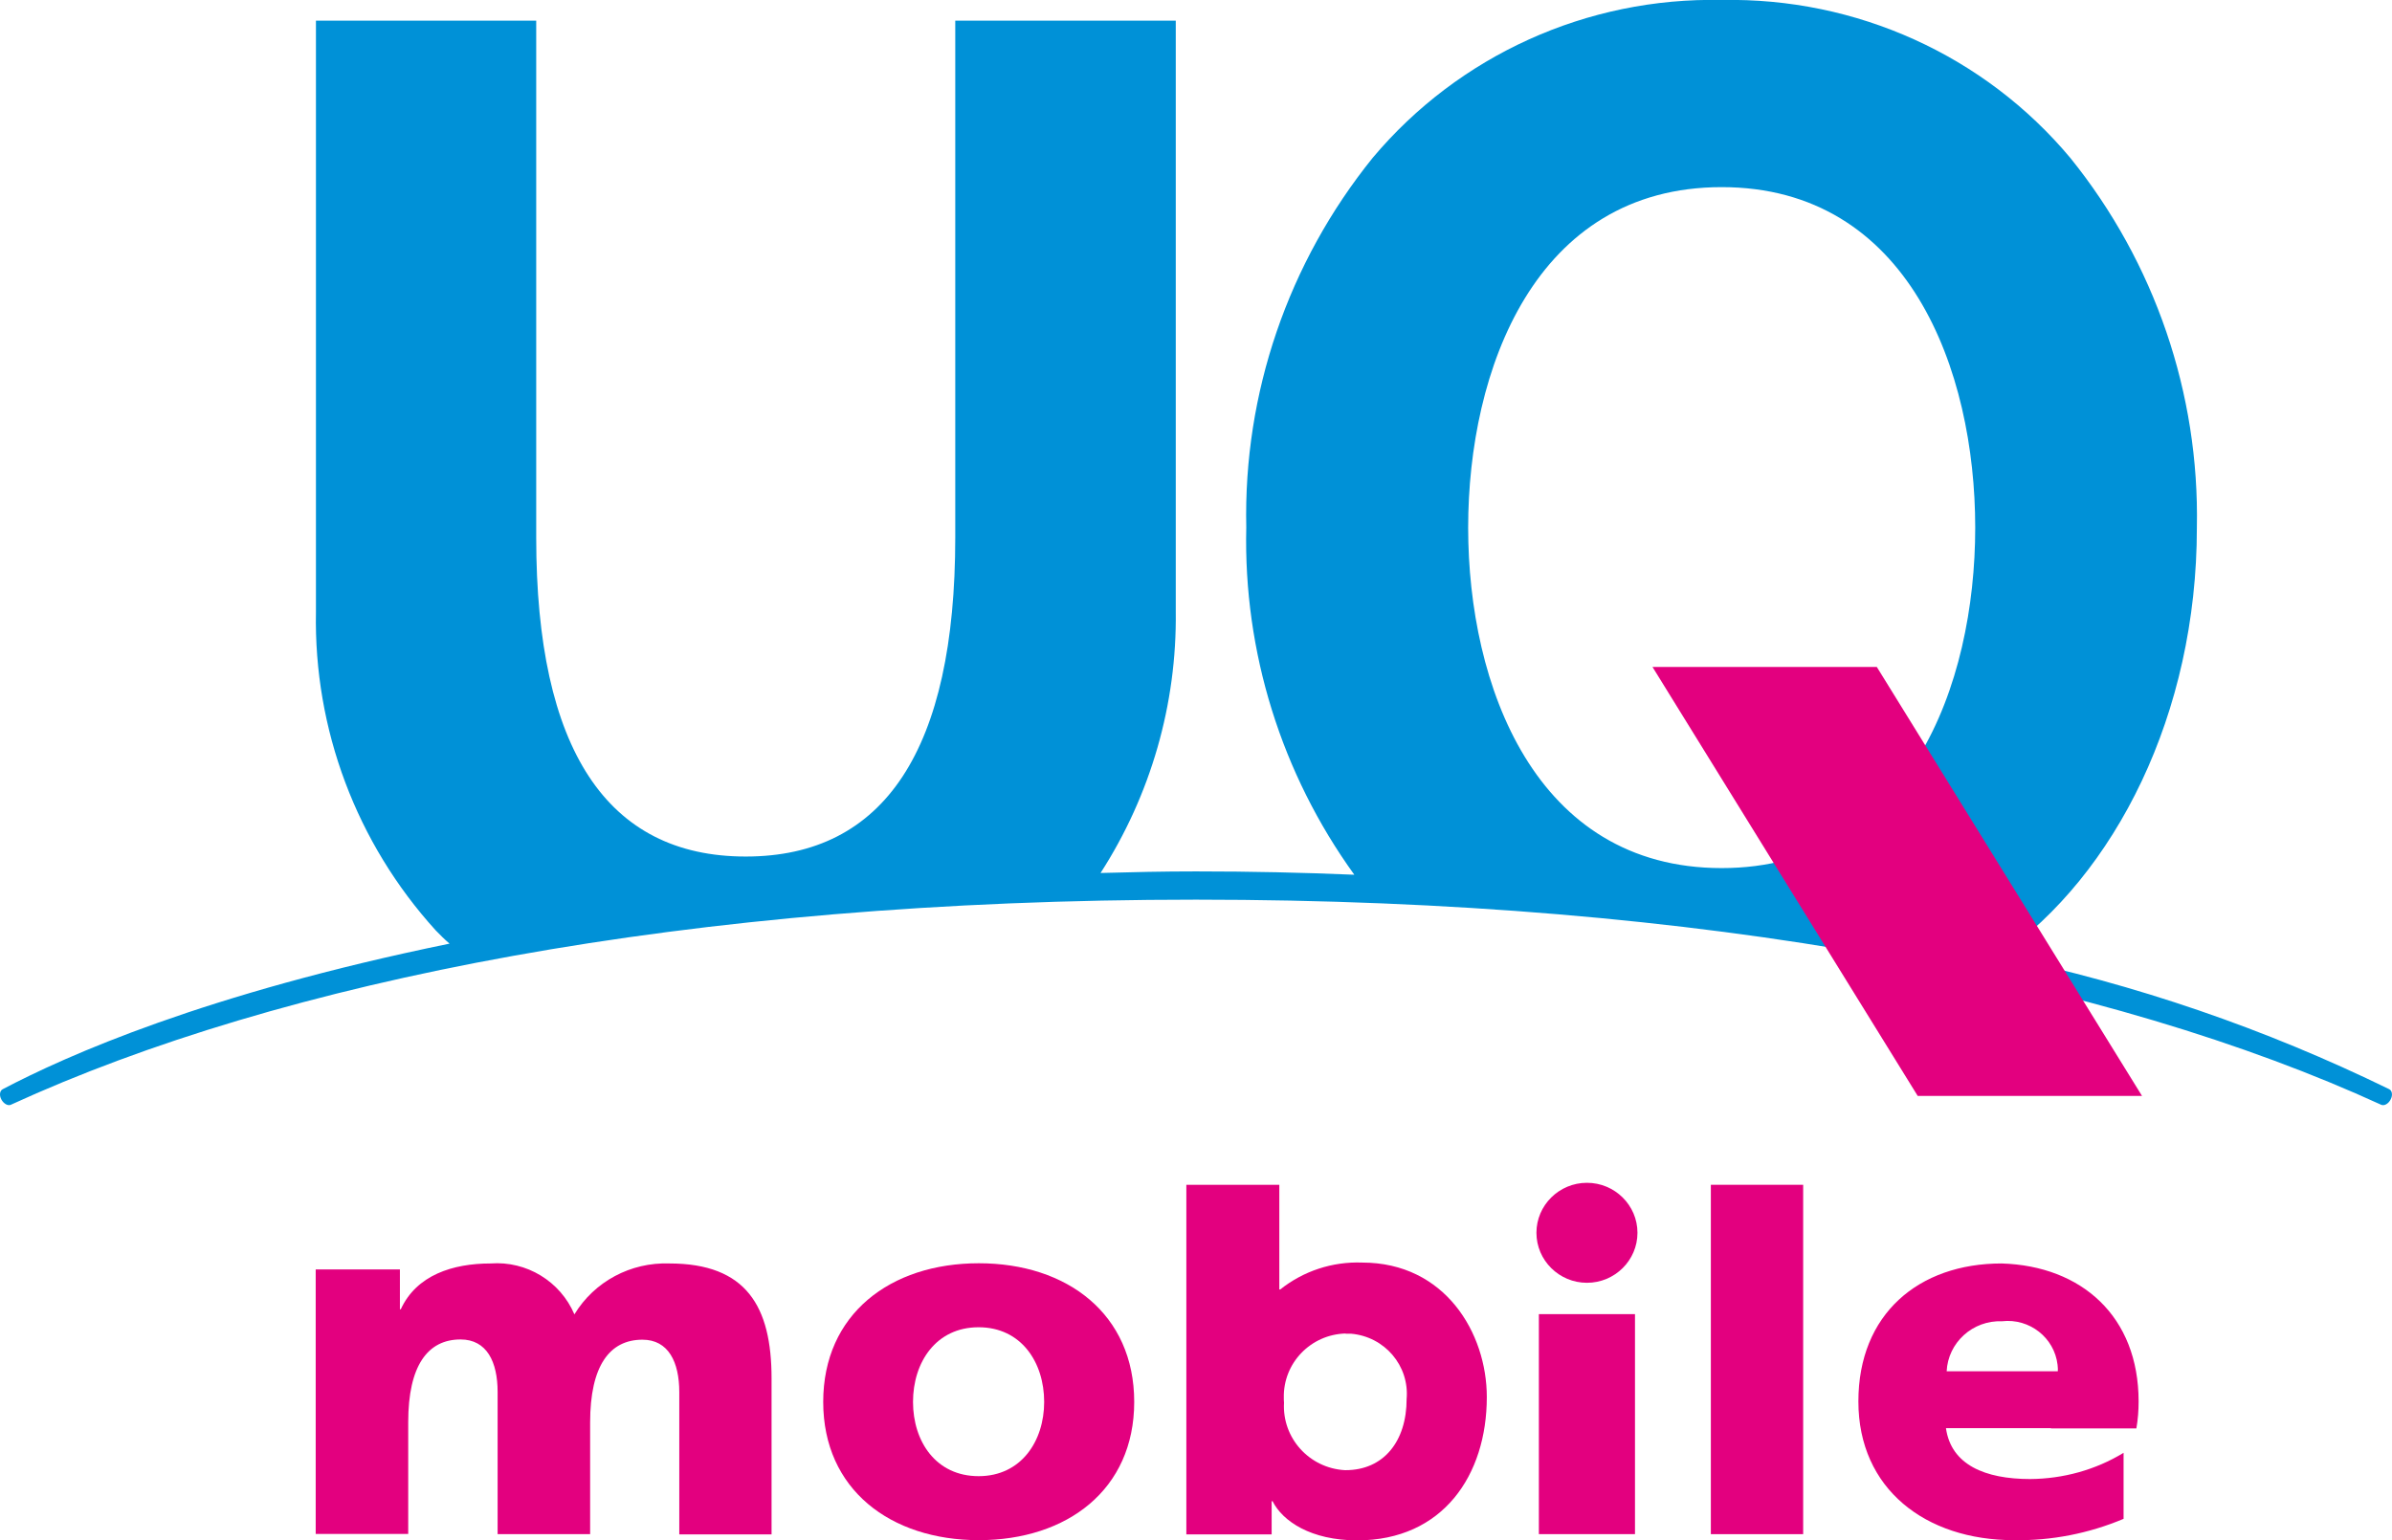
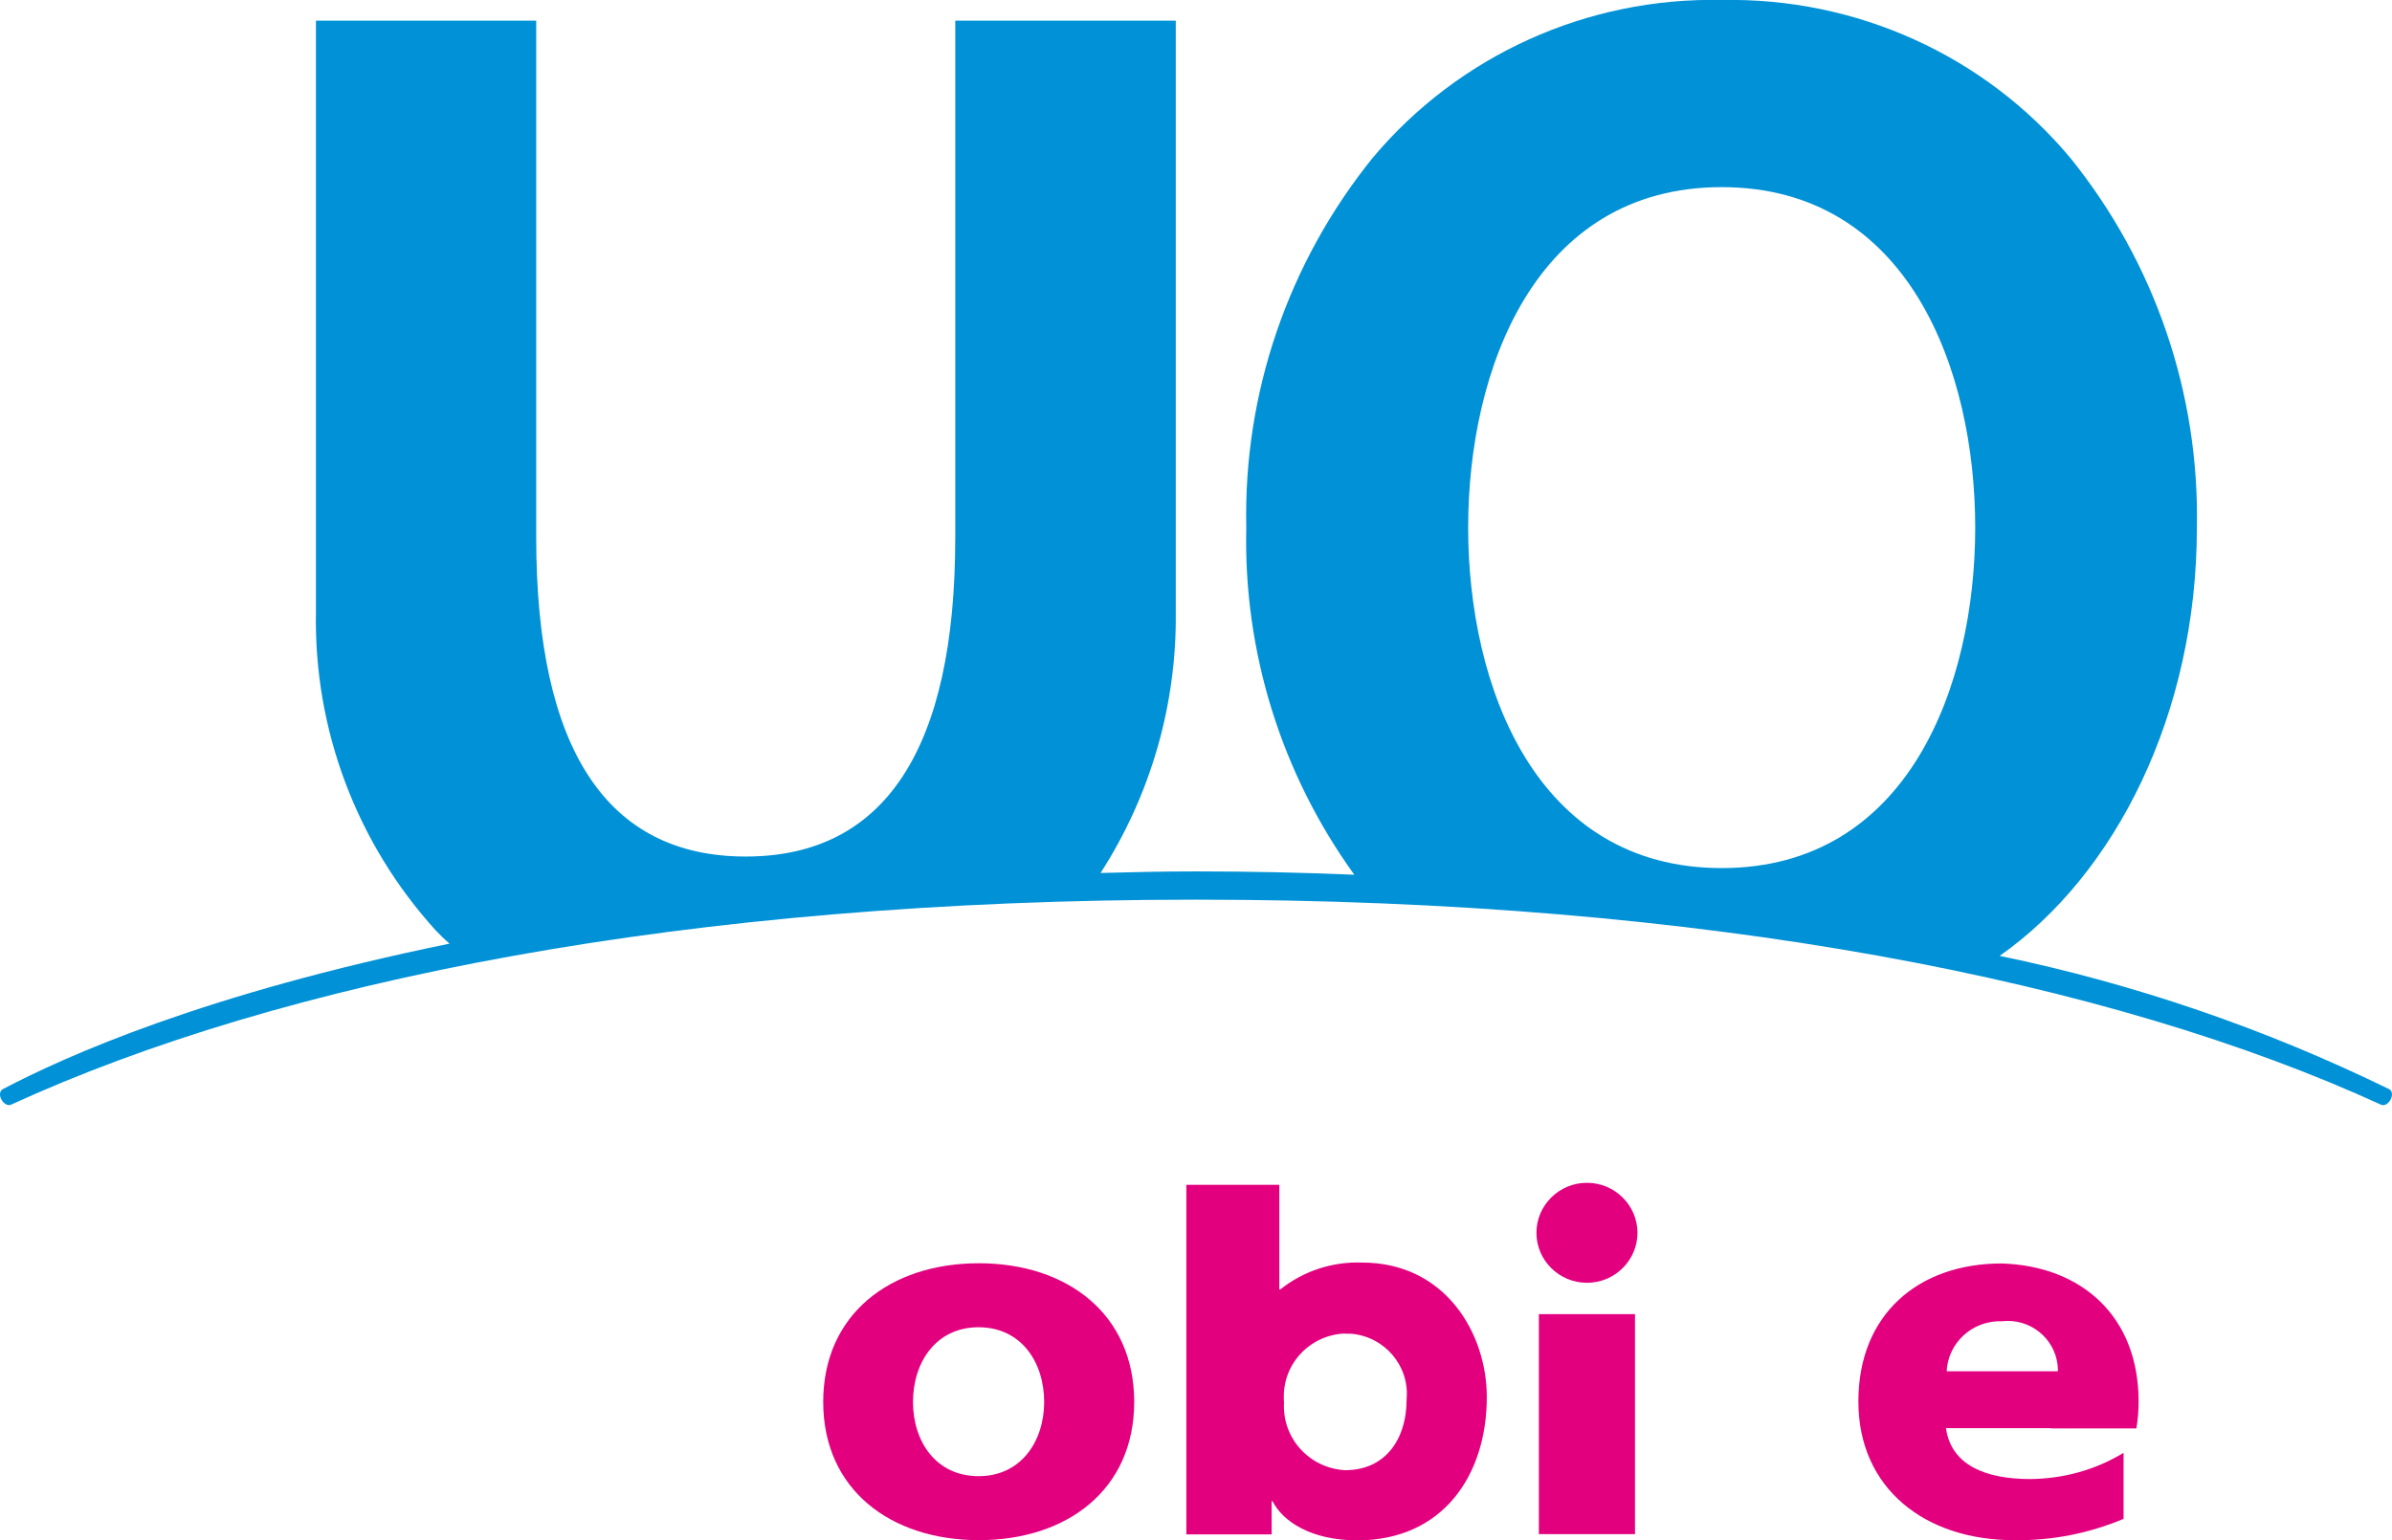
<svg xmlns="http://www.w3.org/2000/svg" width="59" height="38" viewBox="0 0 59 38" fill="none">
  <g clip-path="url(#clip0_51_9859)">
    <path d="M58.933 26.874C55.881 25.383 52.658 24.275 49.323 23.584C52.181 21.577 54.187 17.613 54.187 13.018C54.253 9.711 53.151 6.481 51.068 3.899C48.952 1.365 45.784 -0.066 42.466 -0C39.148 -0.071 35.98 1.365 33.859 3.893C31.771 6.481 30.668 9.705 30.74 13.012C30.668 16.083 31.605 19.088 33.405 21.582C32.103 21.528 30.879 21.5 29.5 21.5C28.674 21.5 27.943 21.517 27.146 21.539C28.386 19.614 29.029 17.371 29.001 15.09V0.51H23.562V13.264C23.562 18.484 21.823 21.133 18.394 21.133C14.966 21.133 13.226 18.484 13.226 13.264V0.51H7.793V15.096C7.738 17.991 8.79 20.798 10.745 22.953C10.856 23.069 10.967 23.178 11.088 23.282C5.062 24.516 1.639 26.046 0.066 26.874C-0.006 26.912 -0.022 27.022 0.033 27.126C0.088 27.23 0.194 27.291 0.266 27.258C6.923 24.204 16.927 22.197 29.5 22.197C42.073 22.197 52.076 24.204 58.734 27.258C58.806 27.291 58.911 27.236 58.967 27.126C59.022 27.022 59.005 26.912 58.933 26.874ZM42.466 21.418C37.852 21.418 36.213 16.894 36.213 13.018C36.213 9.141 37.852 4.617 42.466 4.617C47.08 4.617 48.72 9.141 48.72 13.018C48.72 16.894 47.08 21.418 42.466 21.418Z" fill="#0091D7" />
-     <path d="M52.834 27.039H47.301L40.76 16.456H46.293L52.834 27.039Z" fill="#E3007F" />
    <path d="M50.59 35.242H52.695C52.734 35.022 52.75 34.798 52.75 34.578C52.75 32.478 51.343 31.233 49.372 31.173C47.322 31.173 45.838 32.423 45.838 34.578C45.838 36.733 47.494 38 49.671 38C50.601 38.016 51.521 37.835 52.379 37.474V35.845C51.687 36.267 50.889 36.486 50.075 36.492C48.962 36.492 48.125 36.141 47.998 35.236H50.585L50.59 35.242ZM48.015 33.838C48.048 33.125 48.657 32.571 49.383 32.599C50.059 32.522 50.673 33.005 50.751 33.673C50.756 33.728 50.762 33.783 50.756 33.833H48.009L48.015 33.838Z" fill="#E3007F" />
    <path d="M20.305 34.589C20.305 32.423 21.961 31.168 24.143 31.168C26.325 31.168 27.976 32.423 27.976 34.589C27.976 36.755 26.32 38 24.143 38C21.966 38 20.305 36.75 20.305 34.589ZM25.755 34.589C25.755 33.613 25.19 32.747 24.138 32.747C23.085 32.747 22.52 33.613 22.52 34.589C22.52 35.565 23.085 36.421 24.138 36.421C25.19 36.421 25.755 35.554 25.755 34.589Z" fill="#E3007F" />
-     <path d="M42.199 29.232H44.476V37.852H42.199V29.232Z" fill="#E3007F" />
+     <path d="M42.199 29.232H44.476H42.199V29.232Z" fill="#E3007F" />
    <path d="M39.143 29.183C39.83 29.183 40.389 29.737 40.389 30.416C40.389 31.096 39.83 31.65 39.143 31.65C38.456 31.65 37.897 31.096 37.897 30.416C37.897 29.737 38.456 29.183 39.143 29.183ZM37.957 37.852H40.328V32.423H37.957V37.852Z" fill="#E3007F" />
    <path d="M29.262 29.232H31.555V31.815H31.577C32.148 31.36 32.862 31.124 33.599 31.151C35.642 31.151 36.673 32.889 36.673 34.469C36.673 36.399 35.587 38.005 33.477 38.005C32.336 38.005 31.638 37.534 31.389 37.04H31.366V37.858H29.262V29.238V29.232ZM33.194 32.901C32.33 32.922 31.649 33.63 31.666 34.485C31.666 34.523 31.666 34.567 31.671 34.606C31.621 35.478 32.291 36.223 33.172 36.273C33.178 36.273 33.183 36.273 33.189 36.273C34.13 36.273 34.695 35.56 34.695 34.518C34.767 33.696 34.153 32.977 33.322 32.906C33.277 32.906 33.233 32.906 33.189 32.906" fill="#E3007F" />
-     <path d="M7.787 31.321H9.864V32.303H9.886C10.274 31.458 11.171 31.173 12.102 31.173C12.988 31.107 13.819 31.612 14.168 32.429C14.661 31.617 15.558 31.14 16.511 31.173C18.411 31.173 19.031 32.237 19.031 34.008V37.857H16.755V34.348C16.755 33.608 16.489 33.054 15.846 33.054C15.037 33.054 14.556 33.696 14.556 35.094V37.852H12.274V34.343C12.274 33.602 12.008 33.048 11.36 33.048C10.551 33.048 10.069 33.69 10.069 35.088V37.846H7.787V31.316V31.321Z" fill="#E3007F" />
  </g>
  <defs>
    <clipPath id="clip0_51_9859">
      <rect width="59" height="38" fill="white" />
    </clipPath>
  </defs>
</svg>